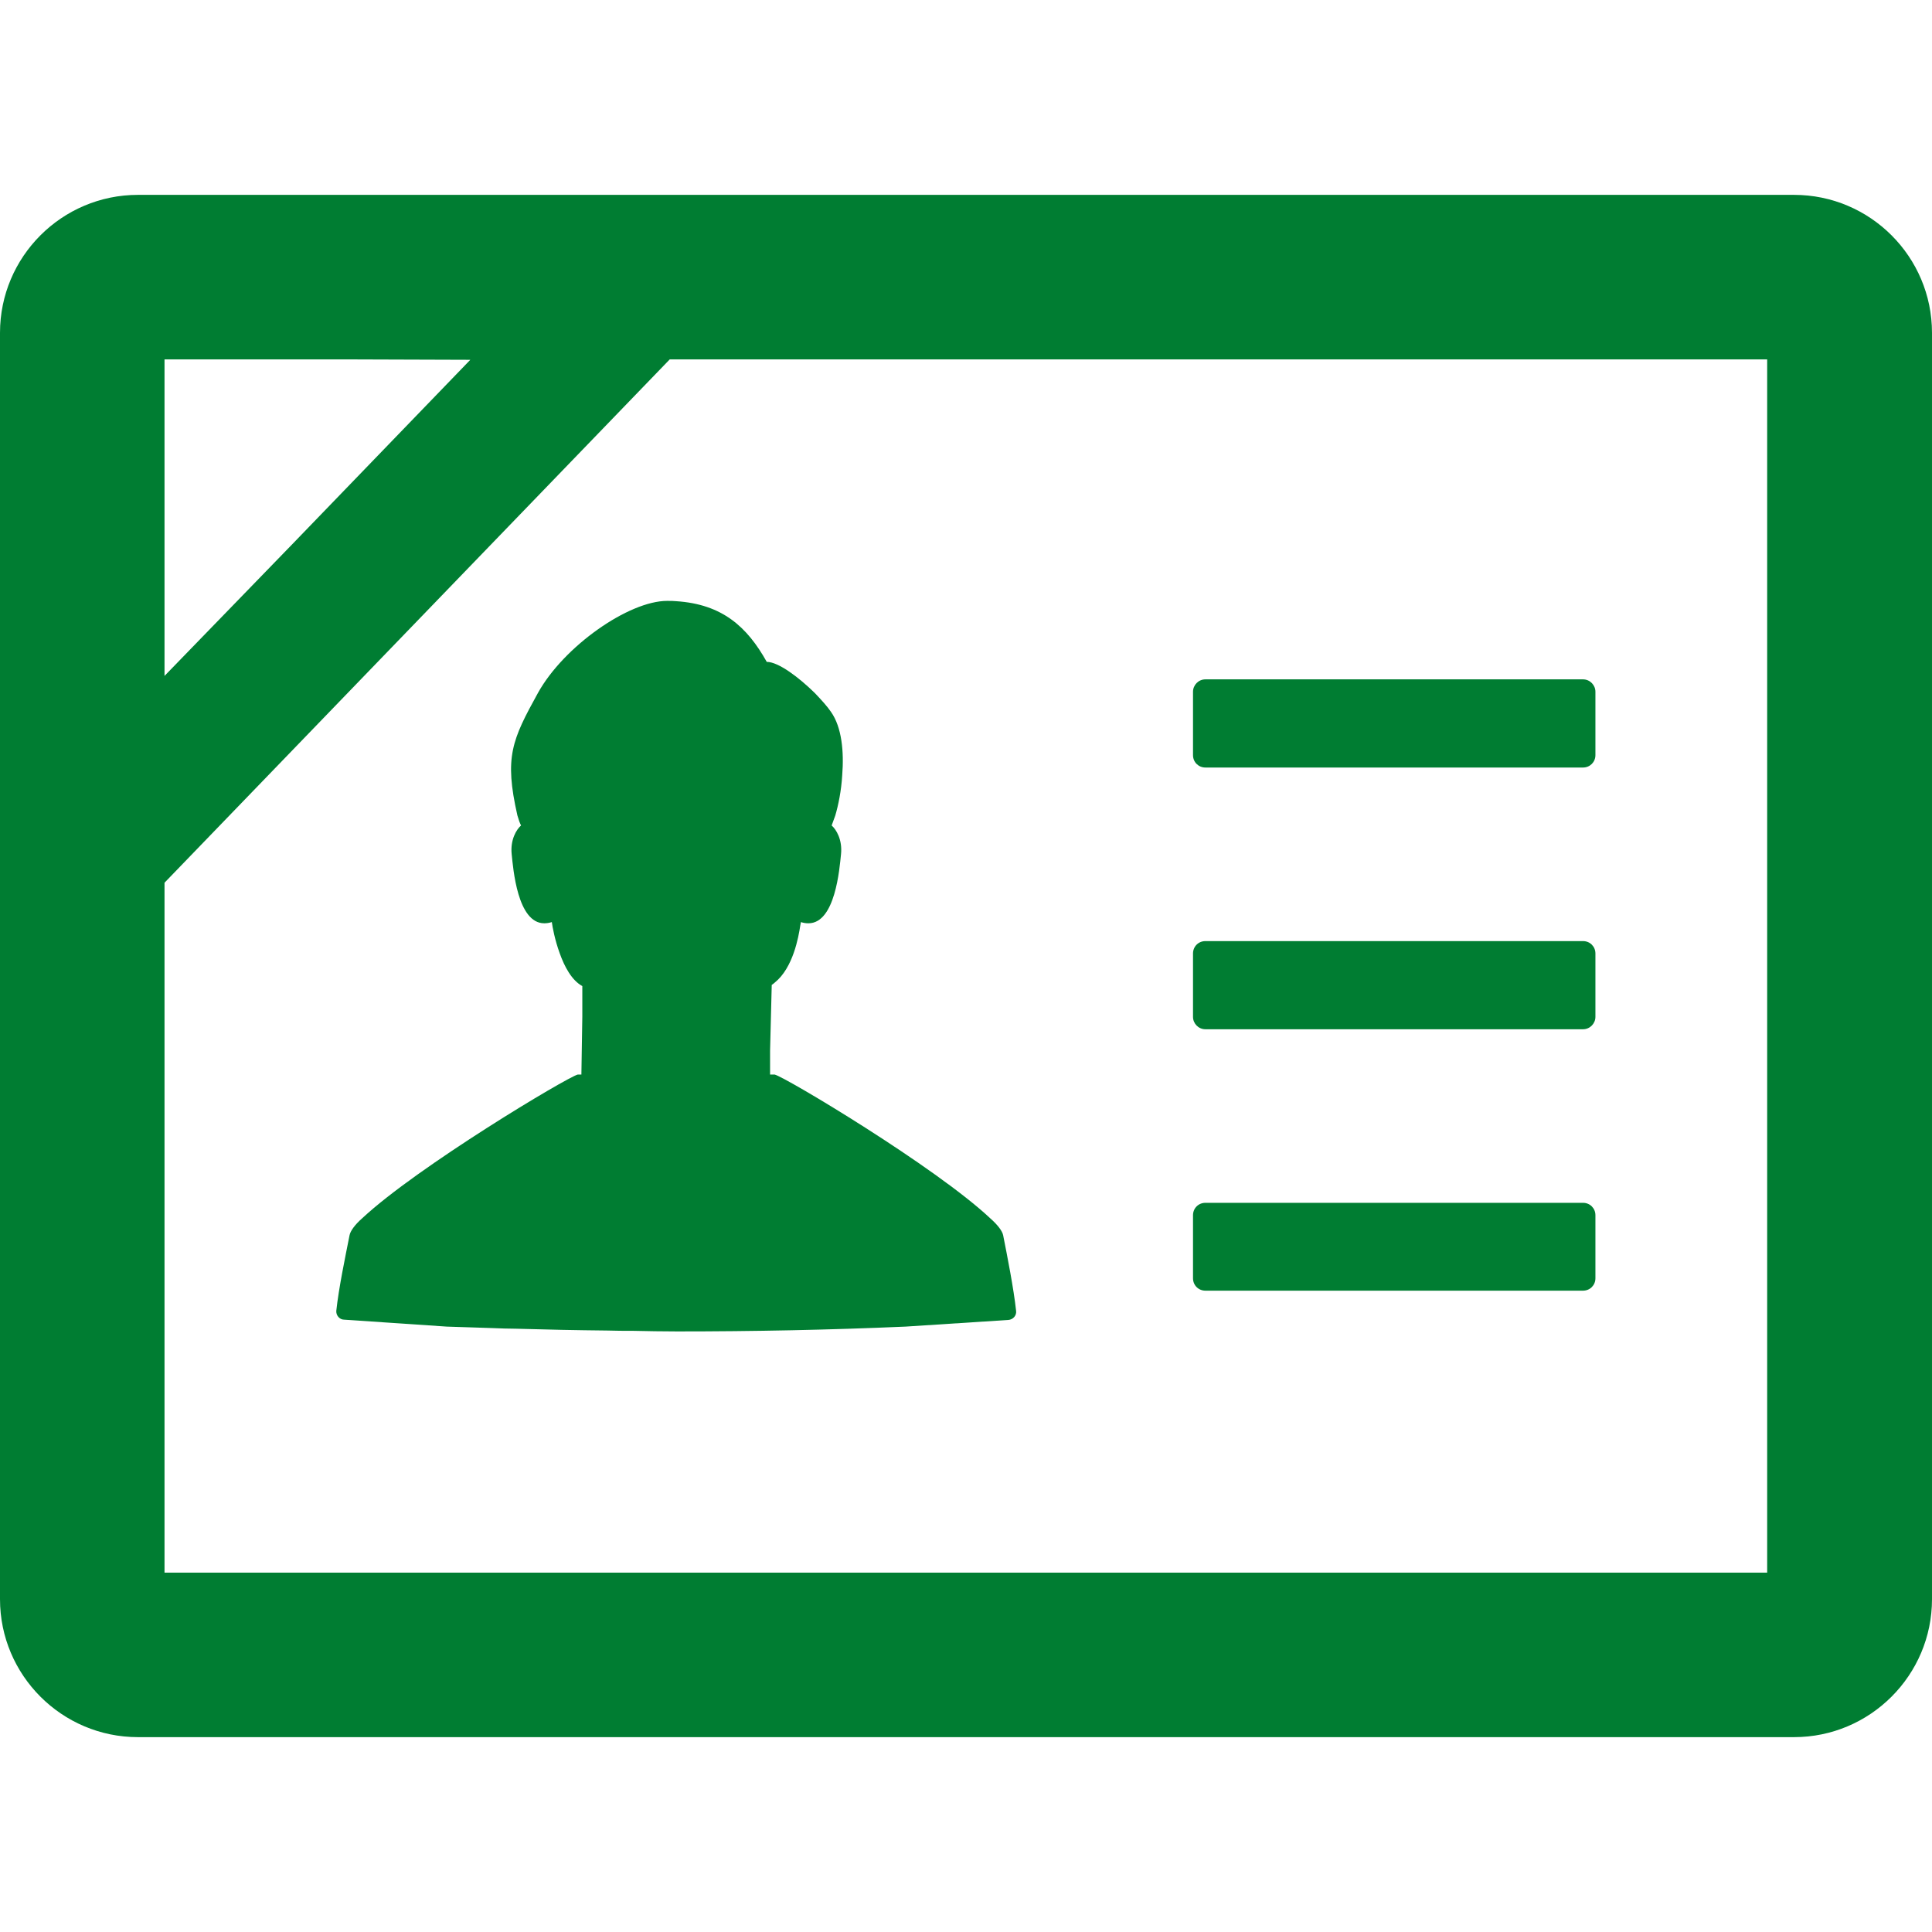
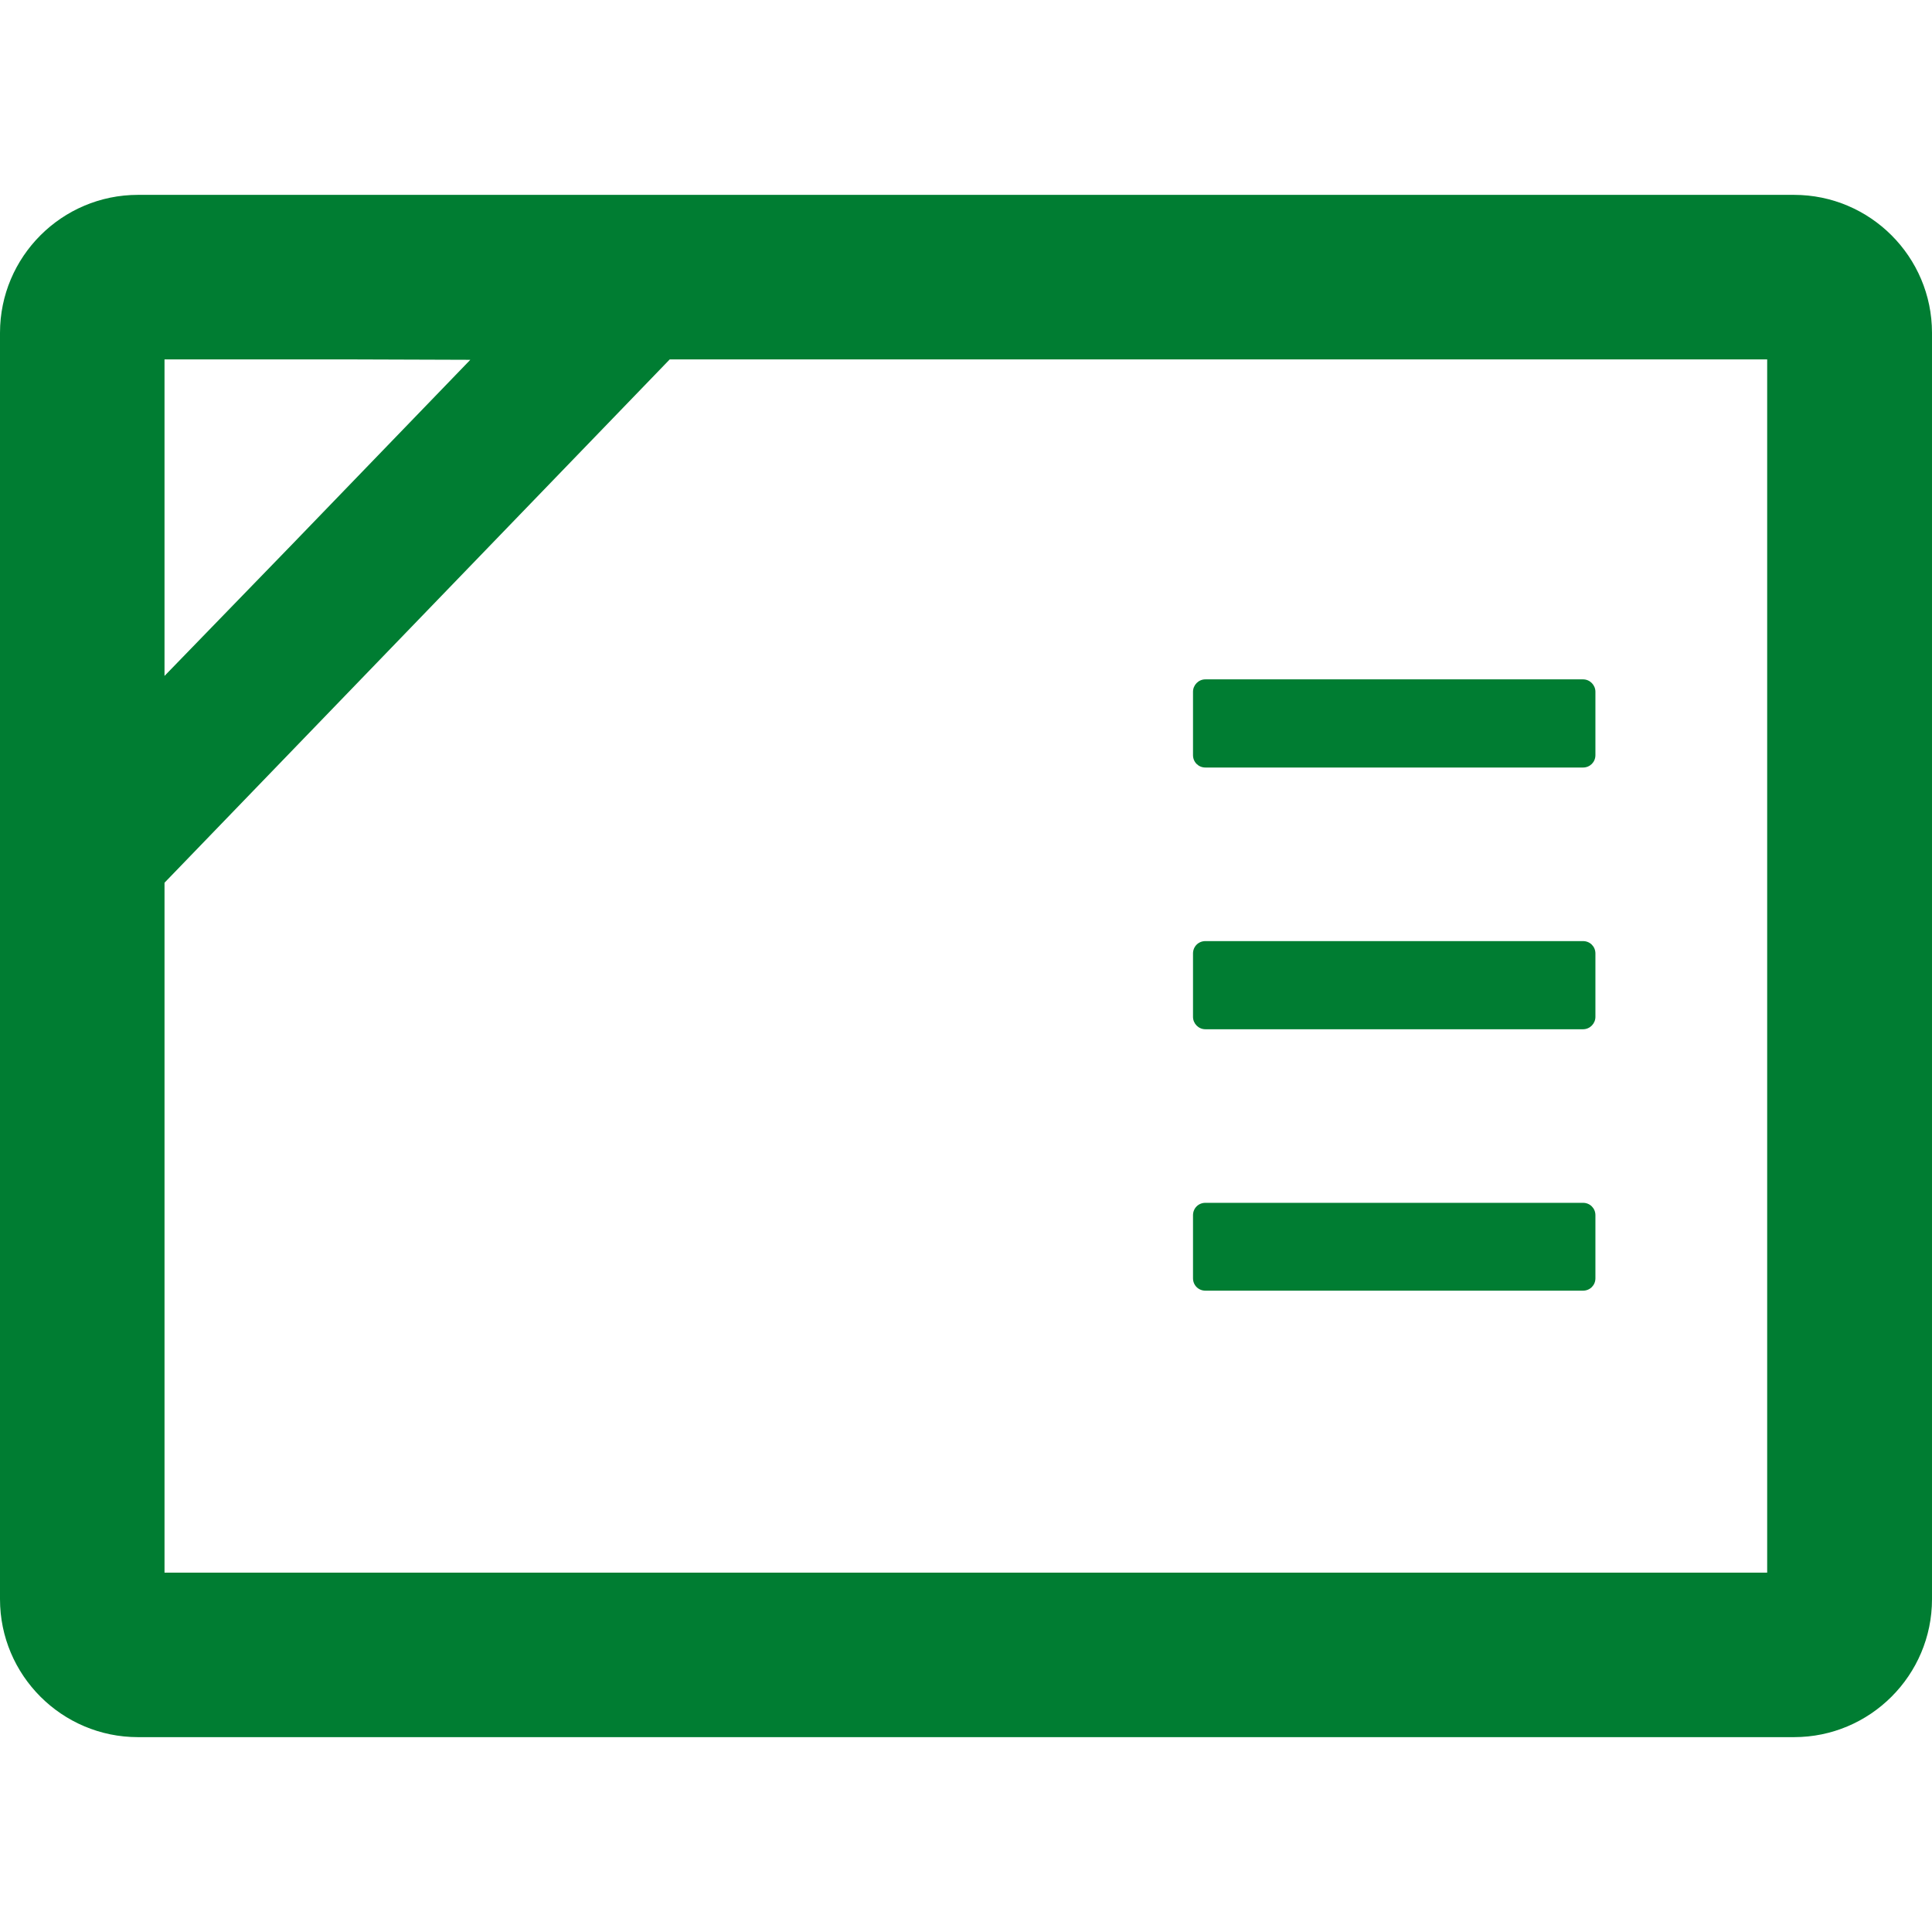
<svg xmlns="http://www.w3.org/2000/svg" version="1.1" id="_x31_0" x="0px" y="0px" viewBox="0 0 512 512" style="width: 256px; height: 256px; opacity: 1;" xml:space="preserve">
  <style type="text/css">
	.st0{fill:#374149;}
</style>
  <g>
    <path class="st0" d="M475.442,51.641H36.558C16.398,51.641,0,68.039,0,88.203v335.598c0,20.16,16.398,36.558,36.558,36.558h438.883   c20.156,0,36.558-16.398,36.558-36.558V88.203C512,68.039,495.598,51.641,475.442,51.641z M468.32,416.762H43.598V233.93   l133.89-138.687H468.32V416.762z M124.637,95.352L77.496,144.18l-33.898,34.945V95.242h47.871L124.637,95.352z" style="fill: rgb(0, 125, 50);" />
-     <path class="st0" d="M176.801,159.242c-10.16,0-27.359,12-34.242,24.398c-6.878,12.481-8.961,16.961-5.438,32.481   c0.321,1.121,0.637,2,0.958,2.64c-1.199,1.039-2.879,3.762-2.481,7.598c0.402,3.844,1.523,18.321,8.641,18.321   c0.562,0,1.281-0.078,2-0.321c0.16,1.282,0.801,4.723,2.082,8.242c1.278,3.602,3.199,7.199,6,8.719v8.082l-0.242,15.122v0.238   h-0.958c-2.722,0.641-42.562,24.481-57.121,38.078c-2,1.762-3.121,3.363-3.359,4.481c-1.122,5.679-2.883,14.082-3.52,20.082   c-0.082,1.199,0.879,2.321,2.078,2.321l27.199,1.839c4.16,0.161,8.242,0.238,12.32,0.398c2,0.078,4,0.161,6,0.161   c8.082,0.238,16.082,0.402,24.161,0.48c2.32,0.078,4.562,0.078,6.878,0.078c3.922,0.082,7.762,0.16,11.684,0.16   c20.156,0,40.398-0.398,60.558-1.278l27.199-1.762c1.282-0.078,2.242-1.199,2.078-2.398c-0.637-5.922-2.317-14.402-3.438-20.082   c-0.242-1.118-1.442-2.719-3.442-4.481c-14.481-13.598-54.32-37.438-57.121-38.078h-1.199v-6.312l0.441-17.438   c0.118-0.09,0.254-0.18,0.36-0.25c0.16-0.16,0.32-0.238,0.48-0.402c4.801-3.886,6.25-11.93,6.726-15.105   c0.055-0.305,0.122-0.574,0.172-0.891c0.715,0.238,1.348,0.317,1.981,0.317c7.121,0,8.242-14.477,8.641-18.321   c0.398-3.835-1.282-6.558-2.481-7.598c0.242-0.64,0.562-1.519,0.961-2.64c0.801-2.719,1.602-6.559,1.84-10.719   c0.481-6.082-0.078-12.641-2.961-16.722c-0.961-1.438-2.558-3.199-4.321-5.039c-4.16-4.078-9.598-8.238-12.718-8.238   c-5.199-9.281-11.758-15.281-24-16.082c-0.718-0.078-1.442-0.078-2.238-0.078H176.801z" style="fill: rgb(0, 125, 50);" />
    <path class="st0" d="M319.442,203.402h100.078c1.84,0,3.282-1.442,3.282-3.281v-16.801c0-1.758-1.442-3.282-3.282-3.282H319.442   c-1.844,0-3.282,1.523-3.282,3.282v16.801C316.16,201.961,317.598,203.402,319.442,203.402z" style="fill: rgb(0, 125, 50);" />
    <path class="st0" d="M319.442,272.762h100.078c1.84,0,3.282-1.519,3.282-3.281V252.68c0-1.84-1.442-3.278-3.282-3.278H319.442   c-1.844,0-3.282,1.438-3.282,3.278v16.801C316.16,271.242,317.598,272.762,319.442,272.762z" style="fill: rgb(0, 125, 50);" />
    <path class="st0" d="M319.442,342.039h100.078c1.84,0,3.282-1.438,3.282-3.278v-16.722c0-1.836-1.442-3.278-3.282-3.278H319.442   c-1.844,0-3.282,1.442-3.282,3.278v16.722C316.16,340.602,317.598,342.039,319.442,342.039z" style="fill: rgb(0, 125, 50);" />
  </g>
</svg>